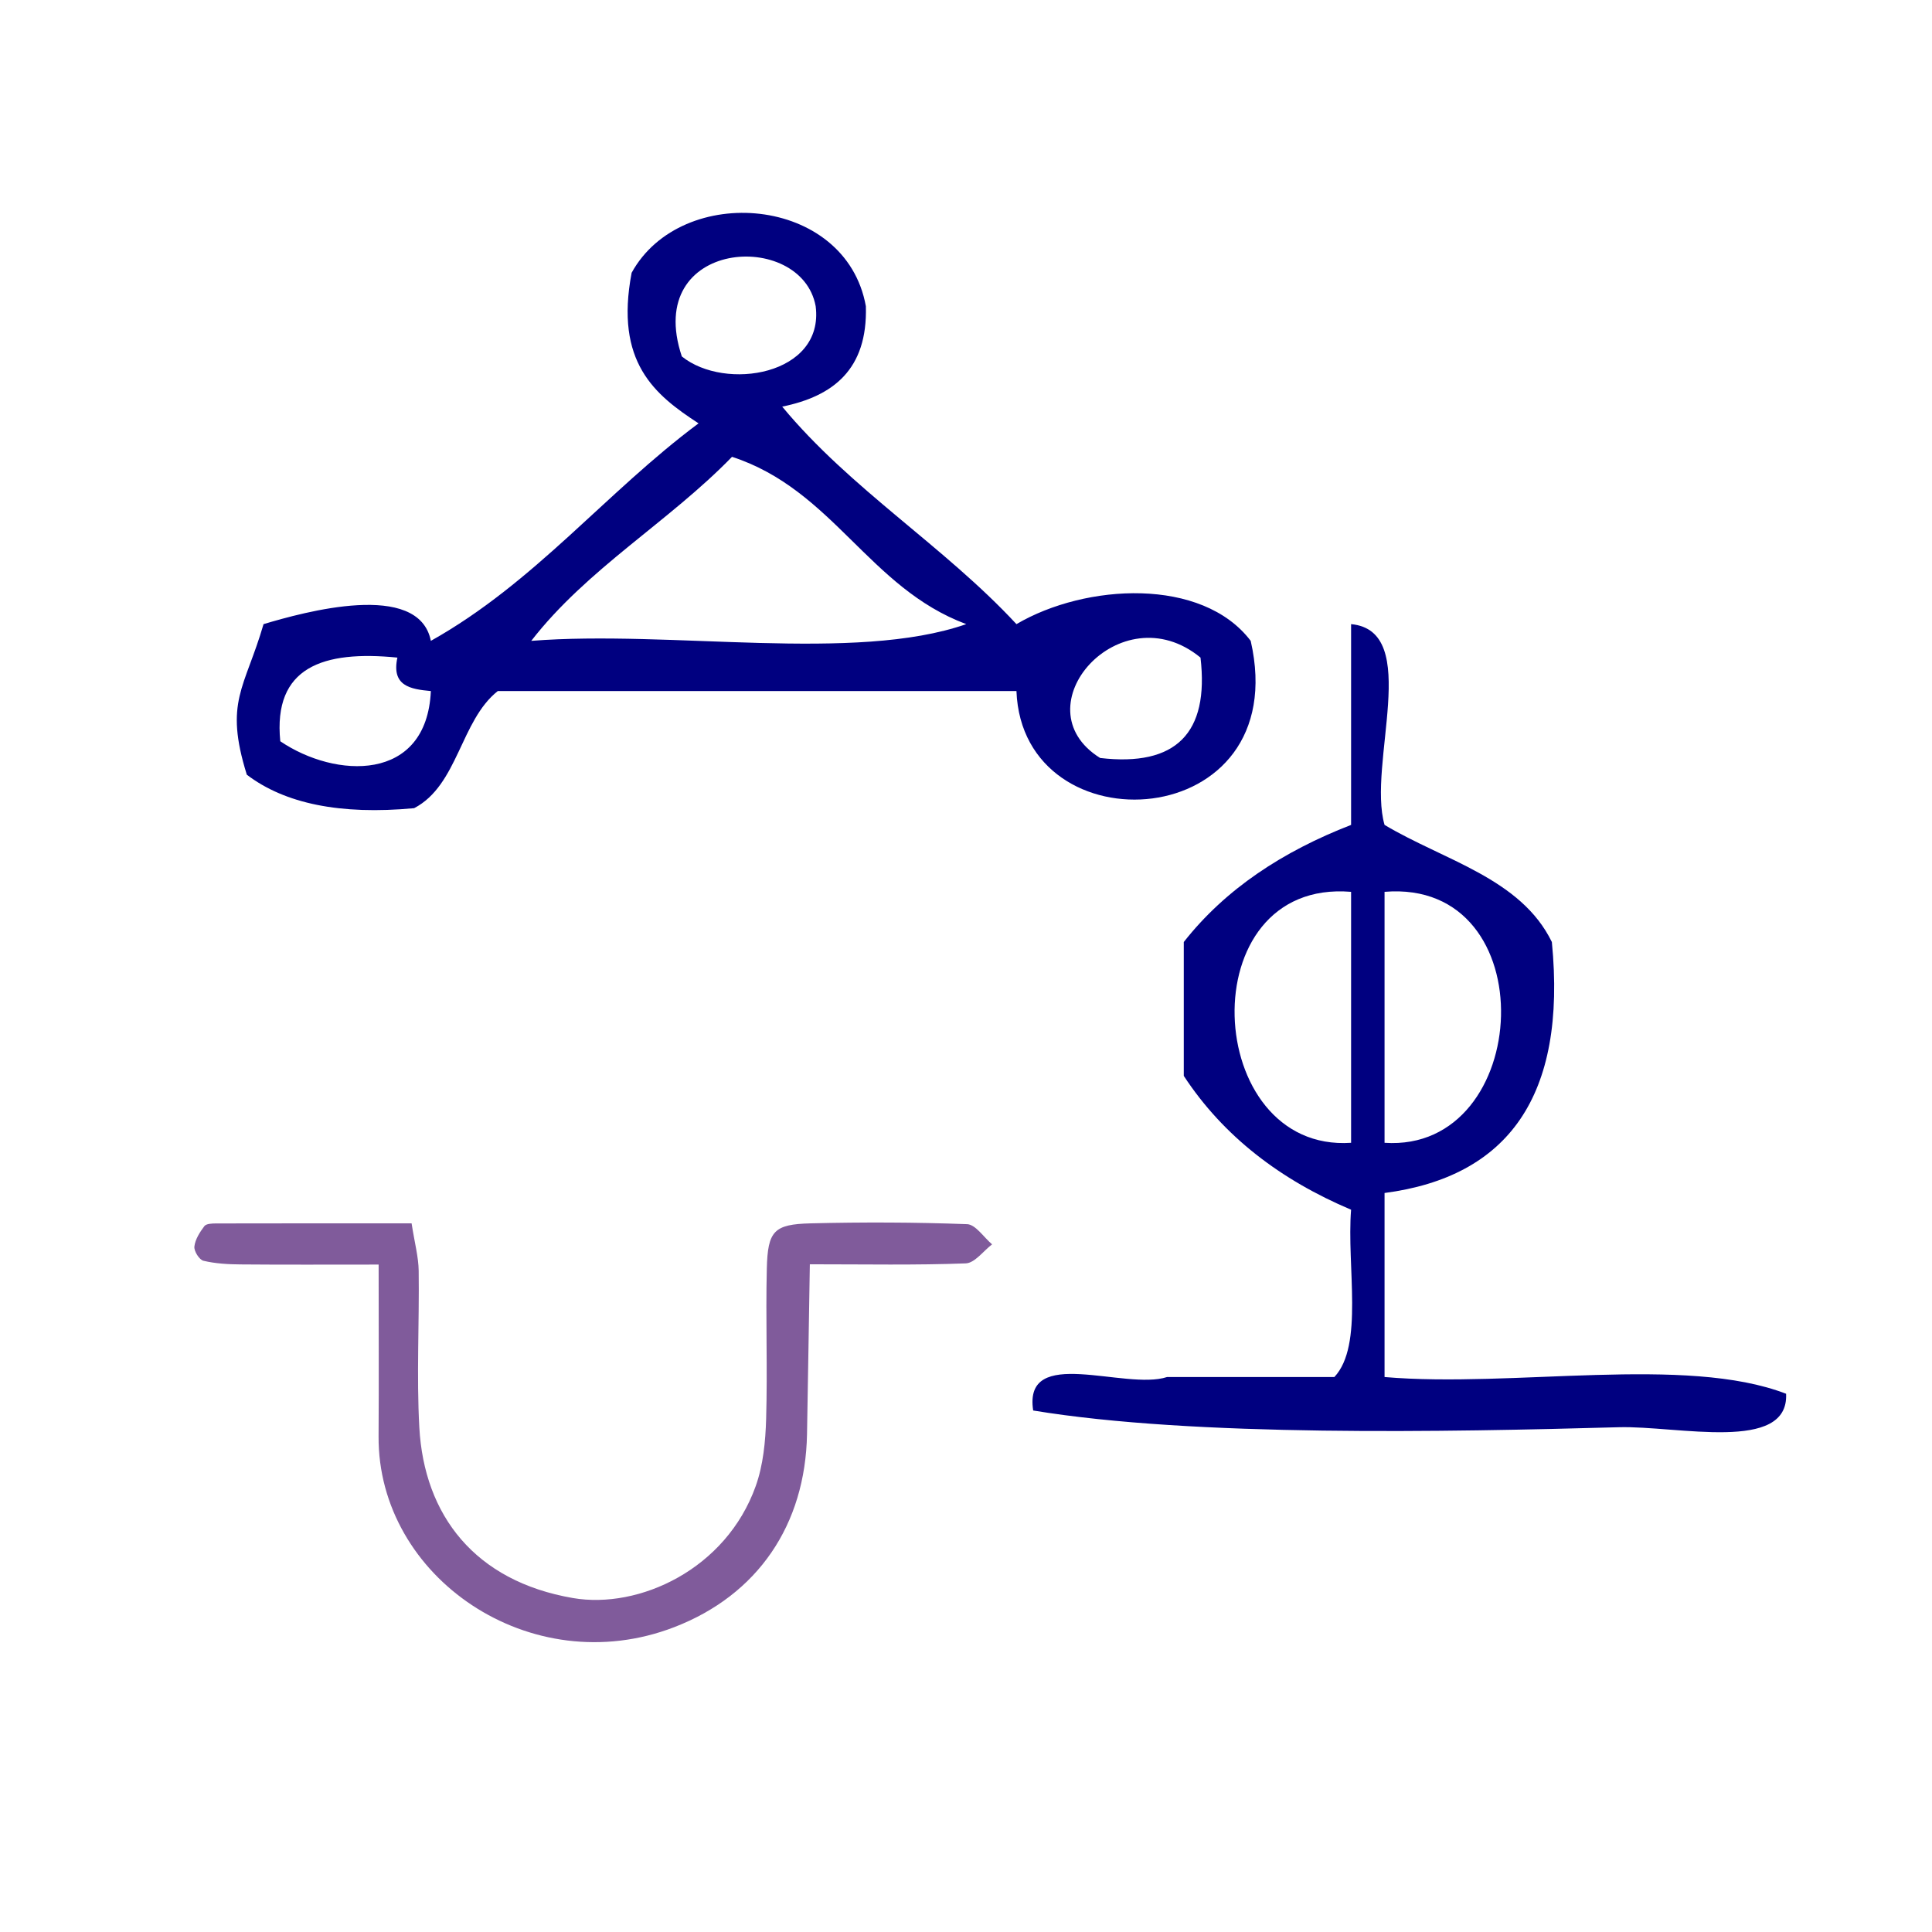
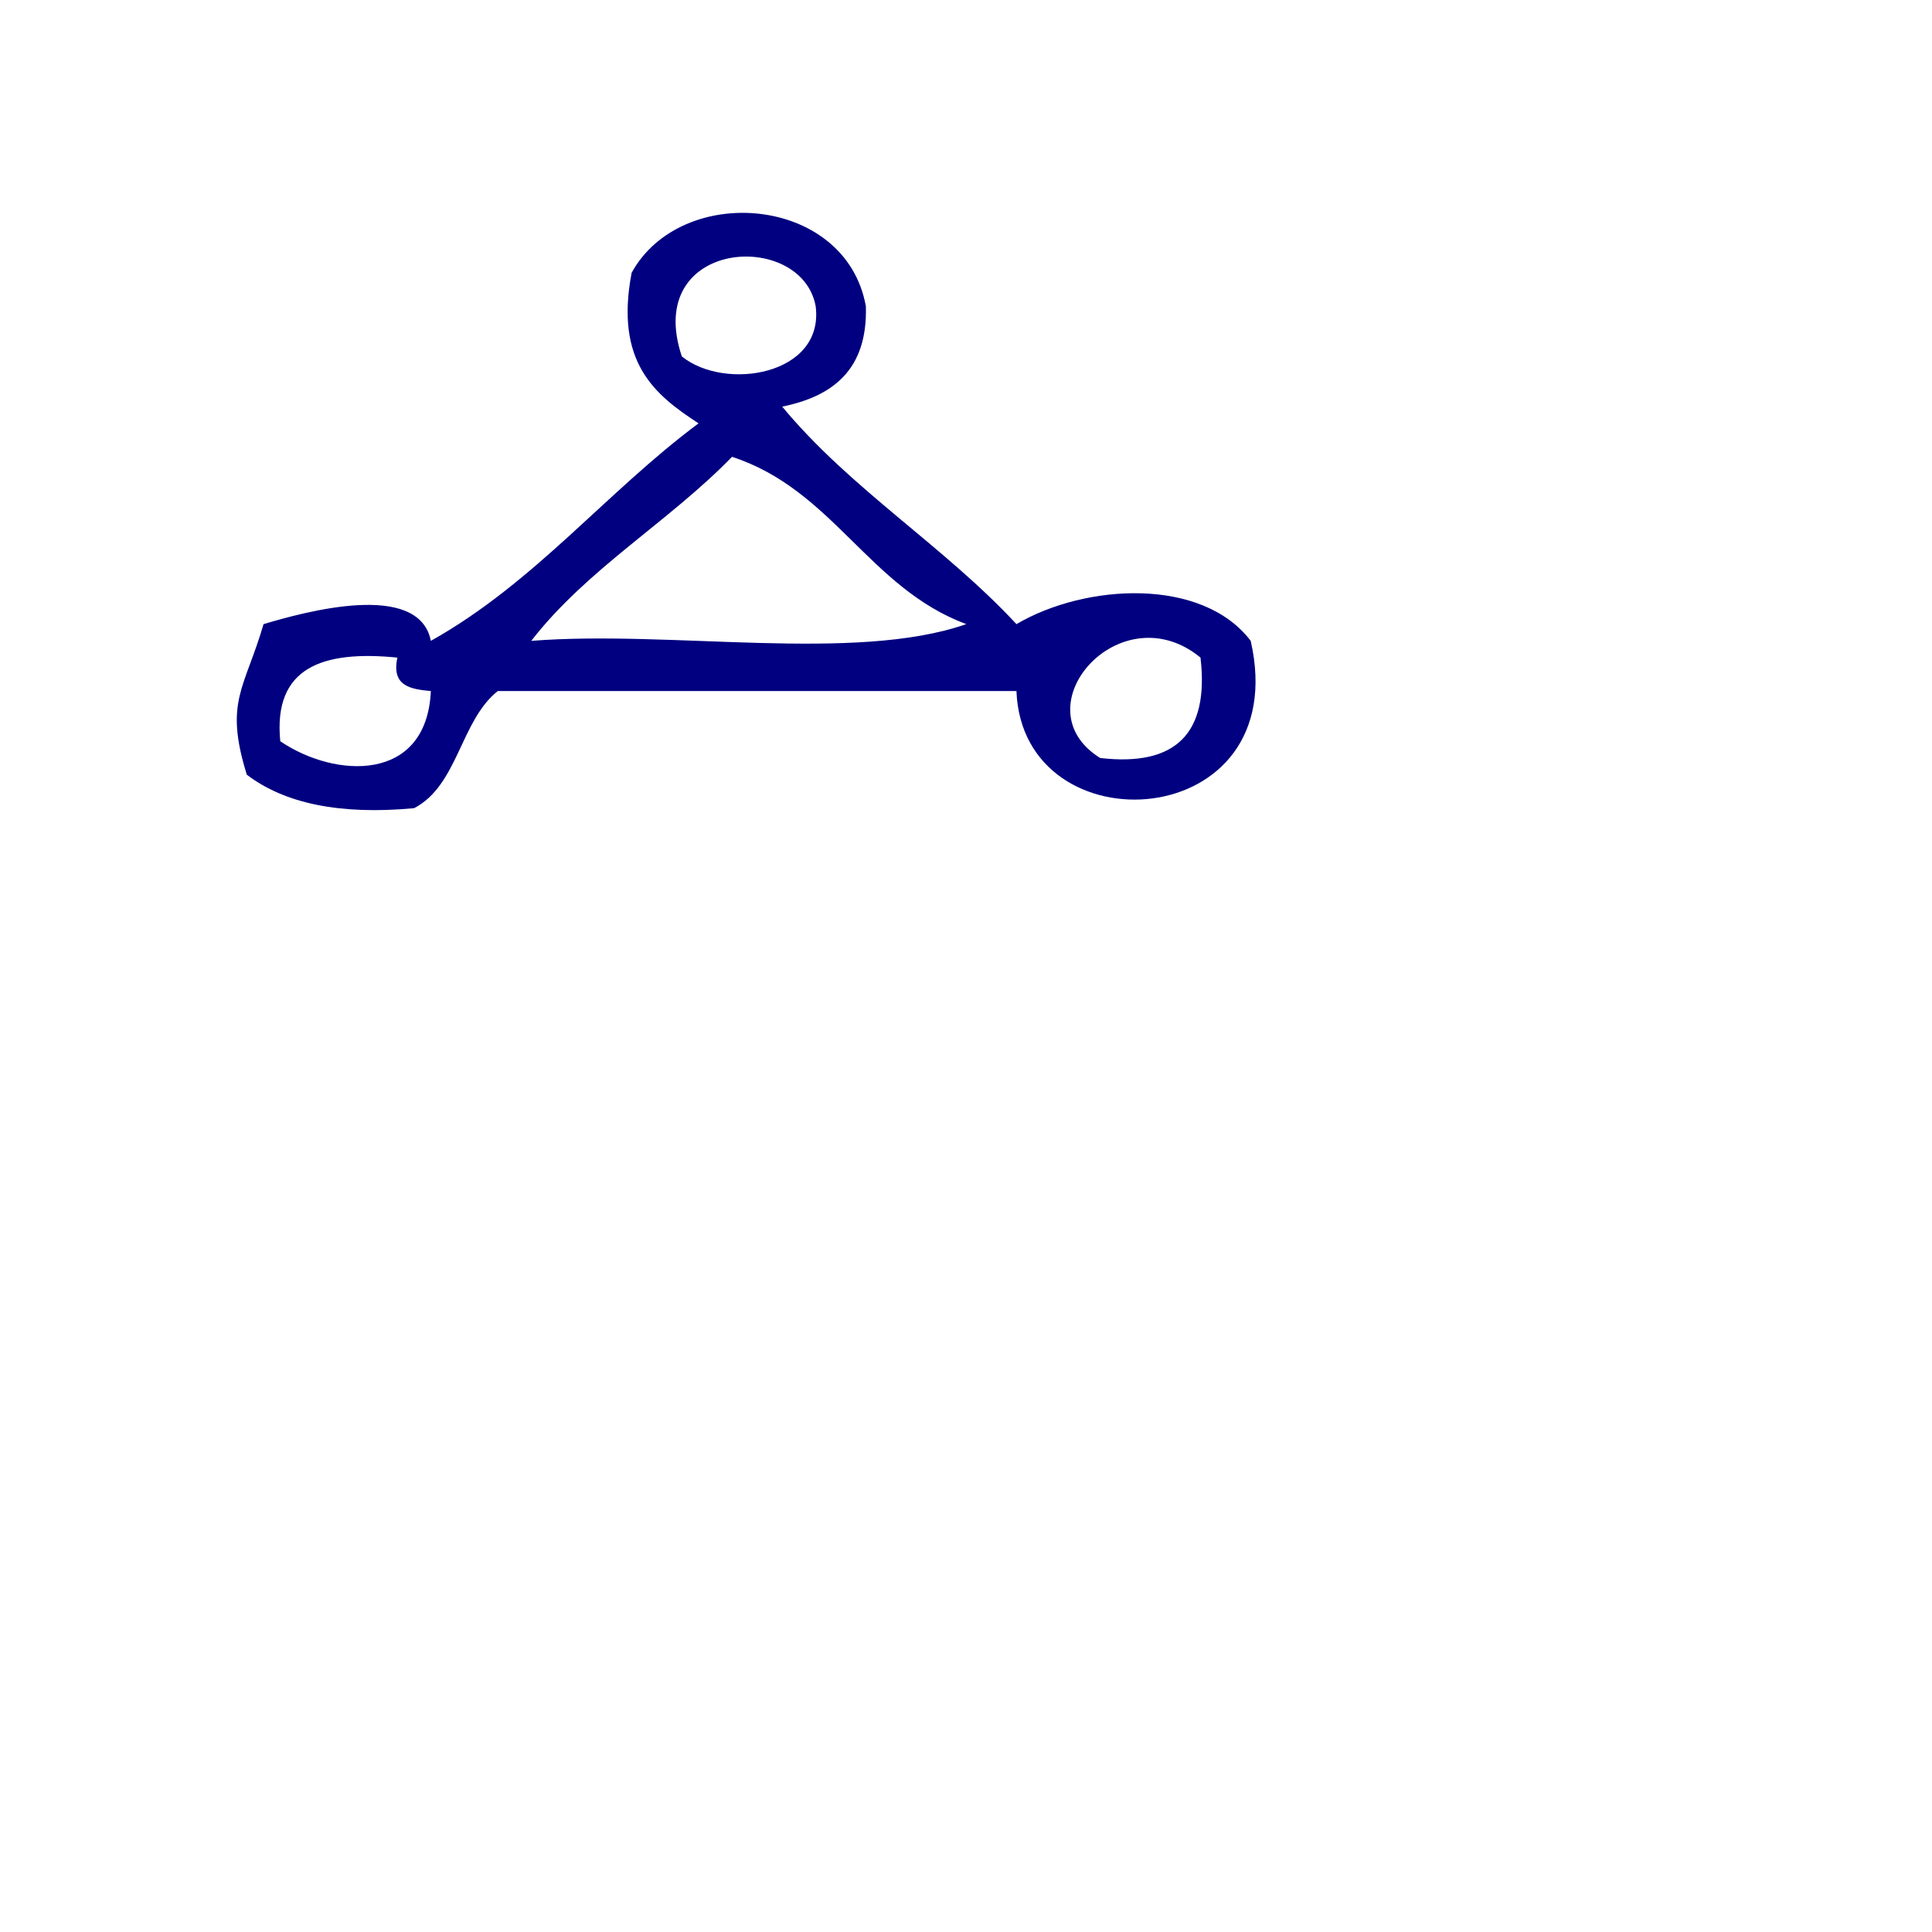
<svg xmlns="http://www.w3.org/2000/svg" xmlns:ns1="http://sodipodi.sourceforge.net/DTD/sodipodi-0.dtd" xmlns:ns2="http://www.inkscape.org/namespaces/inkscape" version="1.1" id="Calque_1" x="0px" y="0px" width="100px" height="100px" viewBox="0 0 100 100" style="enable-background:new 0 0 100 100;" xml:space="preserve" ns1:docname="unideo-29-hindu.svg" ns2:version="0.92.1 r15371">
  <defs id="defs15" />
  <ns1:namedview pagecolor="#ffffff" bordercolor="#666666" borderopacity="1" objecttolerance="10" gridtolerance="10" guidetolerance="10" ns2:pageopacity="0" ns2:pageshadow="2" ns2:window-width="741" ns2:window-height="480" id="namedview13" showgrid="false" ns2:zoom="2.36" ns2:cx="50" ns2:cy="50" ns2:window-x="548" ns2:window-y="147" ns2:window-maximized="0" ns2:current-layer="Calque_1" />
  <g id="g10" style="fill:#000080;fill-opacity:1" transform="matrix(0.866,0,0,0.866,9.054,-0.726)">
    <g id="g8" style="fill:#000080;fill-opacity:1">
      <g id="g6" style="fill:#000080;fill-opacity:1">
        <path d="m 41.297,19.142 c 0.112,3.779 -1.957,5.378 -5,6 4.075,4.926 9.67,8.33 14,13 4.138,-2.432 11.105,-2.813 14.001,1 2.64,11.571 -13.637,12.543 -14.001,3 -10.333,0 -20.667,0 -31,0 -2.234,1.766 -2.372,5.629 -5,7 -4.413,0.413 -7.729,-0.271 -10,-2 -1.364,-4.379 -0.124,-5.142 1,-9 2.381,-0.709 9.276,-2.642 10,1 6.197,-3.47 10.459,-8.875 16,-13 -2.624,-1.709 -5.017,-3.648 -4,-9 2.99,-5.429 12.809,-4.626 14,2 z m -11,3 c 2.59,2.091 8.523,1.119 8,-3 -0.842,-4.61 -10.349,-4.031 -8,3 z m 3,6 c -3.777,3.889 -8.651,6.682 -12,11 8.34,-0.659 19.324,1.324 26,-1 -5.828,-2.172 -7.965,-8.033 -14,-10 z m 22.001,18 c 4.528,0.529 6.528,-1.471 6,-6 -4.785,-3.933 -10.862,2.966 -6,6 z m -42.001,-6 c -4.442,-0.442 -7.44,0.56 -7,5 3.282,2.229 8.75,2.491 9,-3 -1.22,-0.112 -2.368,-0.299 -2,-2 z" id="path2" style="fill:#000080;fill-opacity:1" ns2:connector-curvature="0" />
-         <path d="m 70.298,38.142 c 4.269,0.398 0.952,8.381 2,12 3.546,2.12 8.146,3.188 10,7 0.903,9.238 -2.634,14.033 -10,15 0,3.667 0,7.333 0,11 7.675,0.659 17.988,-1.321 24,1 0.174,3.551 -6.499,1.903 -10,2 -10.209,0.282 -25.396,0.589 -35.001,-1 -0.61,-3.943 5.49,-1.177 8.001,-2 3.332,0 6.666,0 10,0 1.773,-1.893 0.729,-6.604 1,-10 -4.215,-1.786 -7.624,-4.376 -10,-8 0,-2.667 0,-5.333 0,-8 2.493,-3.173 5.918,-5.415 10,-7 0,-4 0,-8 0,-12 z m 0,31 c 0,-5 0,-10 0,-15 -9.675,-0.802 -8.888,15.601 0,15 z m 2,0 c 8.887,0.602 9.674,-15.803 0,-15 0,5 0,10 0,15 z" id="path4" style="fill:#000080;fill-opacity:1" ns2:connector-curvature="0" />
      </g>
    </g>
  </g>
-   <path ns2:connector-curvature="0" d="m 50.054,63.363 c -2.698,-0.101 -5.402,-0.109 -8.1,-0.042 -1.896,0.048 -2.217,0.389 -2.264,2.349 -0.063,2.59 0.041,5.187 -0.035,7.777 -0.034,1.165 -0.151,2.384 -0.538,3.47 -1.534,4.306 -6.039,6.387 -9.465,5.797 -5.07,-0.873 -7.698,-4.276 -7.948,-8.833 -0.147,-2.693 0.002,-5.401 -0.033,-8.101 -0.009,-0.715 -0.206,-1.426 -0.367,-2.46 -3.465,0 -6.789,-0.003 -10.113,0.005 -0.21,0 -0.515,0.01 -0.613,0.139 -0.236,0.312 -0.475,0.685 -0.517,1.057 -0.027,0.236 0.255,0.685 0.47,0.736 0.619,0.148 1.276,0.184 1.918,0.189 2.247,0.02 4.496,0.008 7.149,0.008 0,3.279 0.016,6.082 -0.003,8.885 -0.05,7.304 7.881,12.742 15.299,9.884 4.336,-1.67 6.791,-5.304 6.877,-9.994 0.052,-2.874 0.095,-5.748 0.146,-8.79 2.908,0 5.492,0.051 8.07,-0.047 0.466,-0.018 0.909,-0.64 1.363,-0.985 -0.431,-0.365 -0.852,-1.028 -1.297,-1.045 z" id="path2-71" style="clip-rule:evenodd;fill:#805b9b;fill-opacity:1;fill-rule:evenodd;stroke-width:0.866" />
</svg>